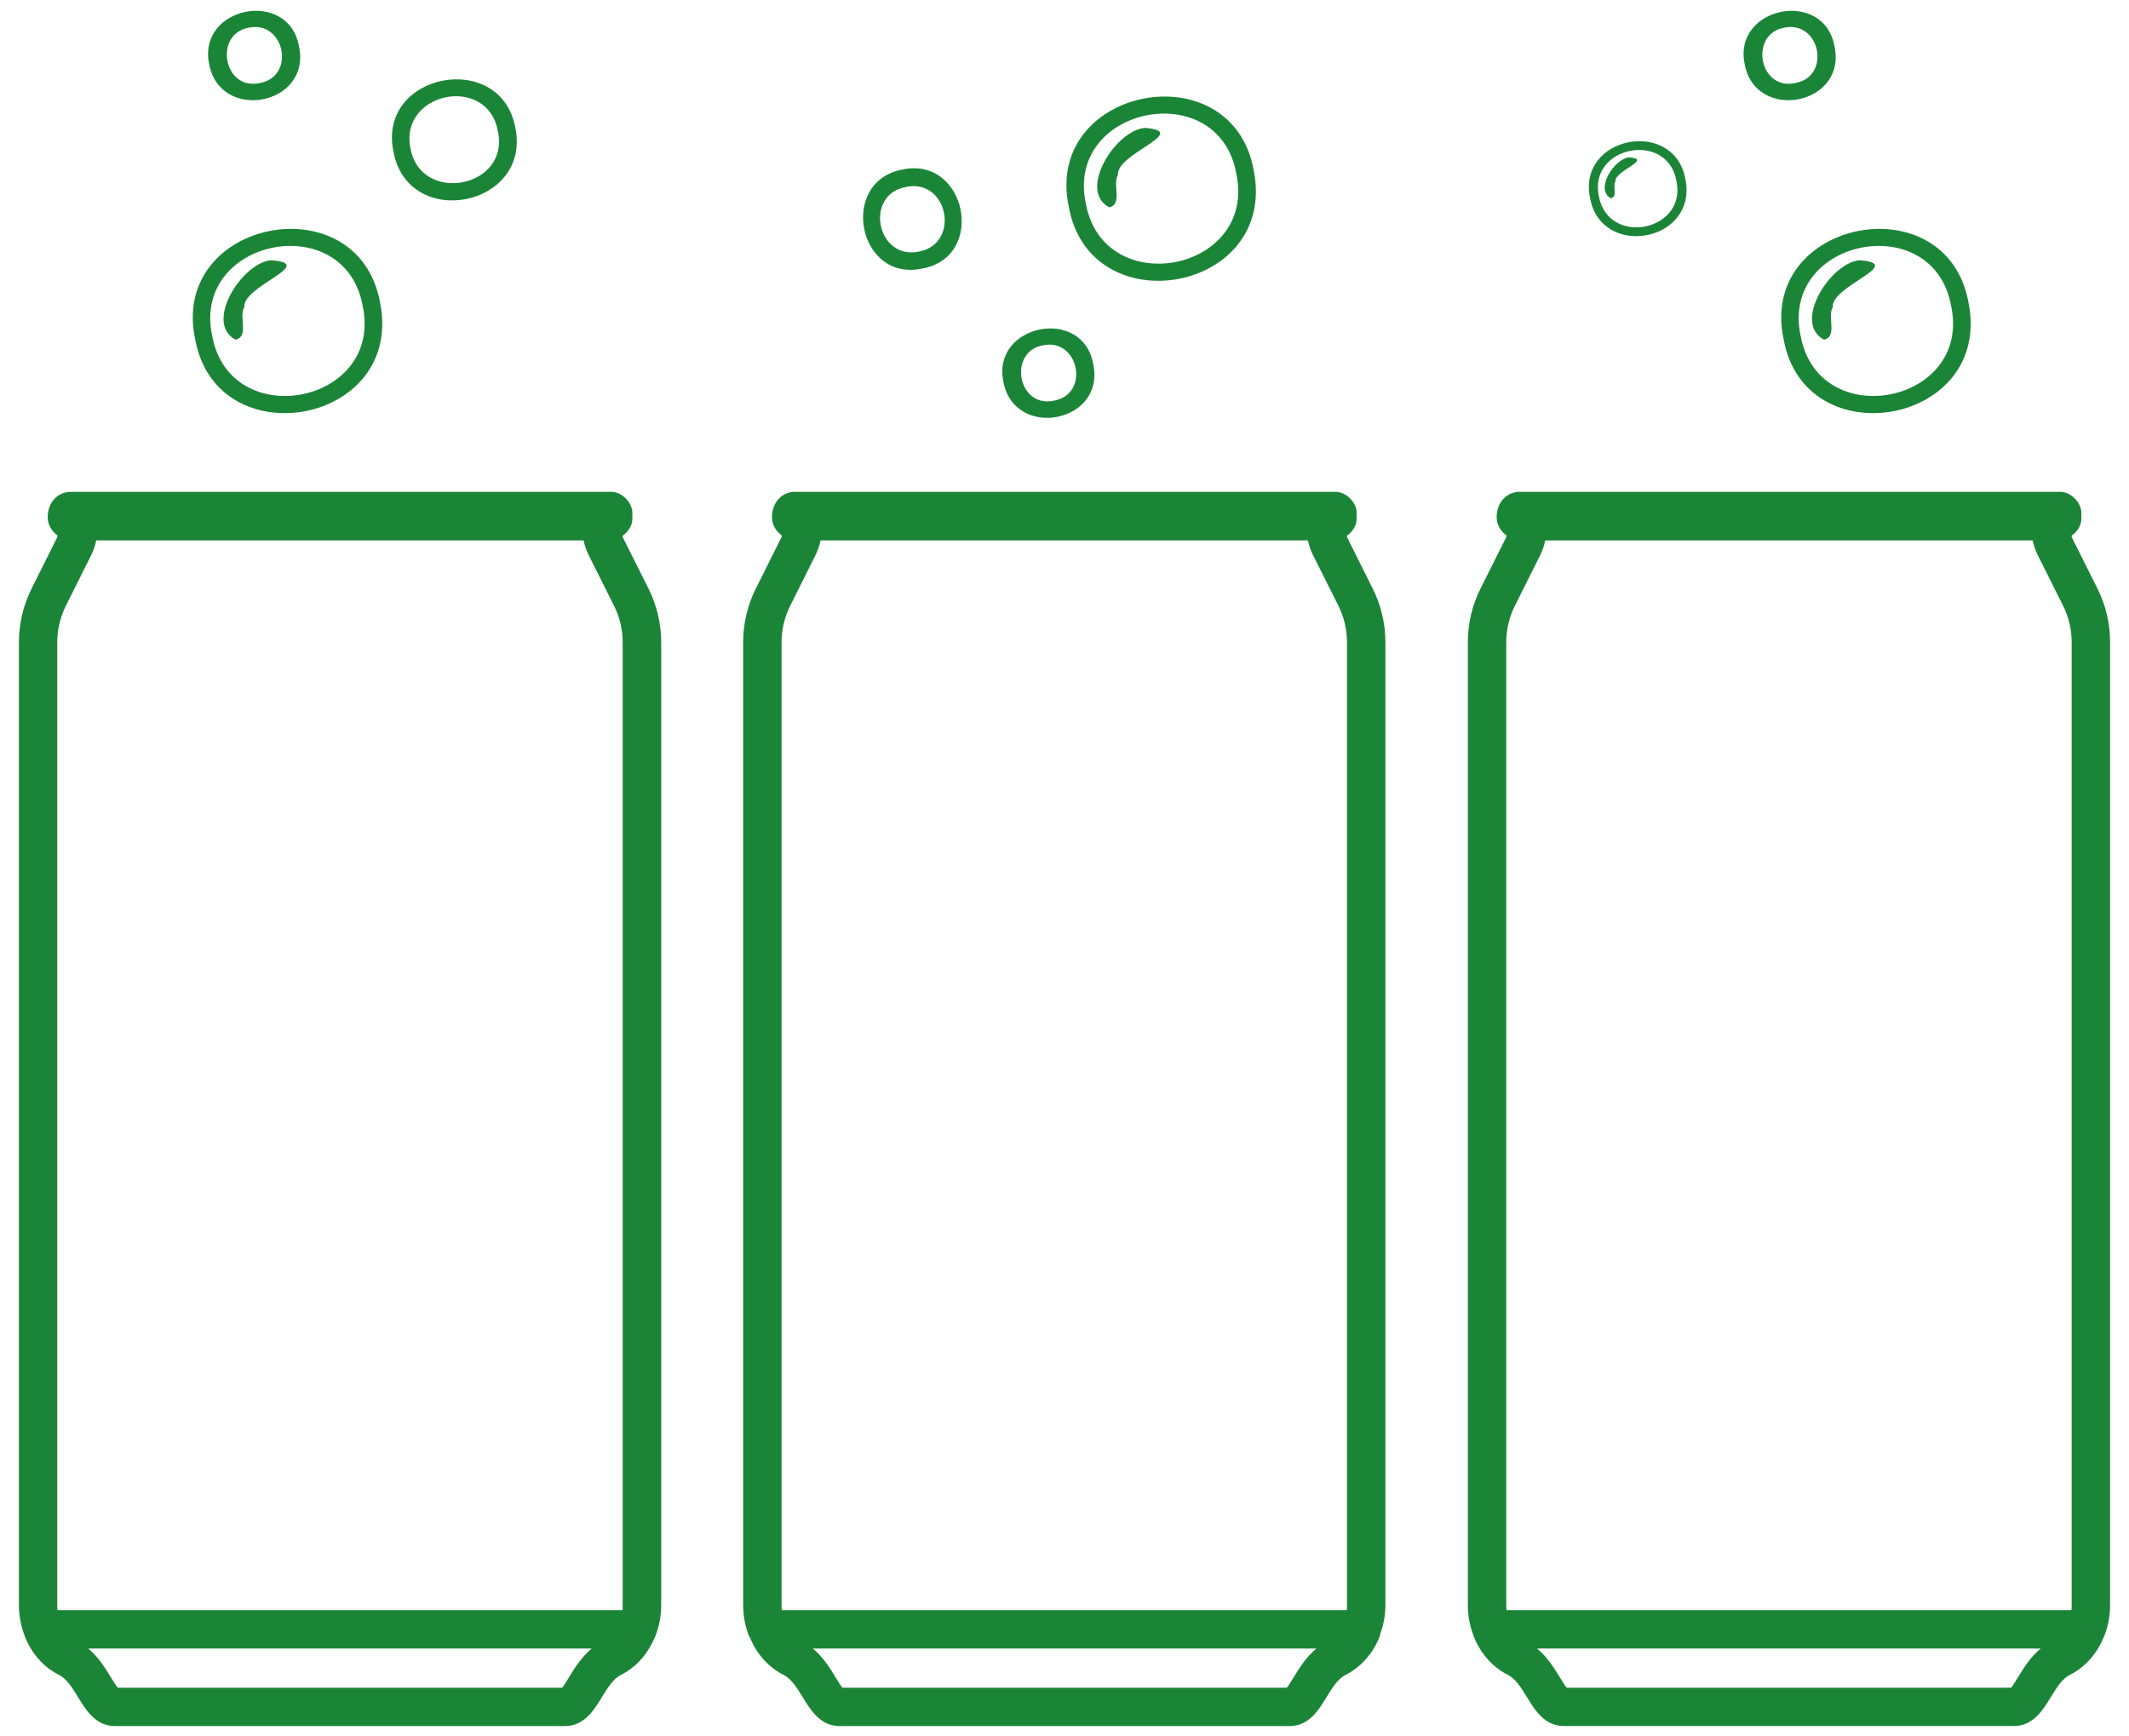
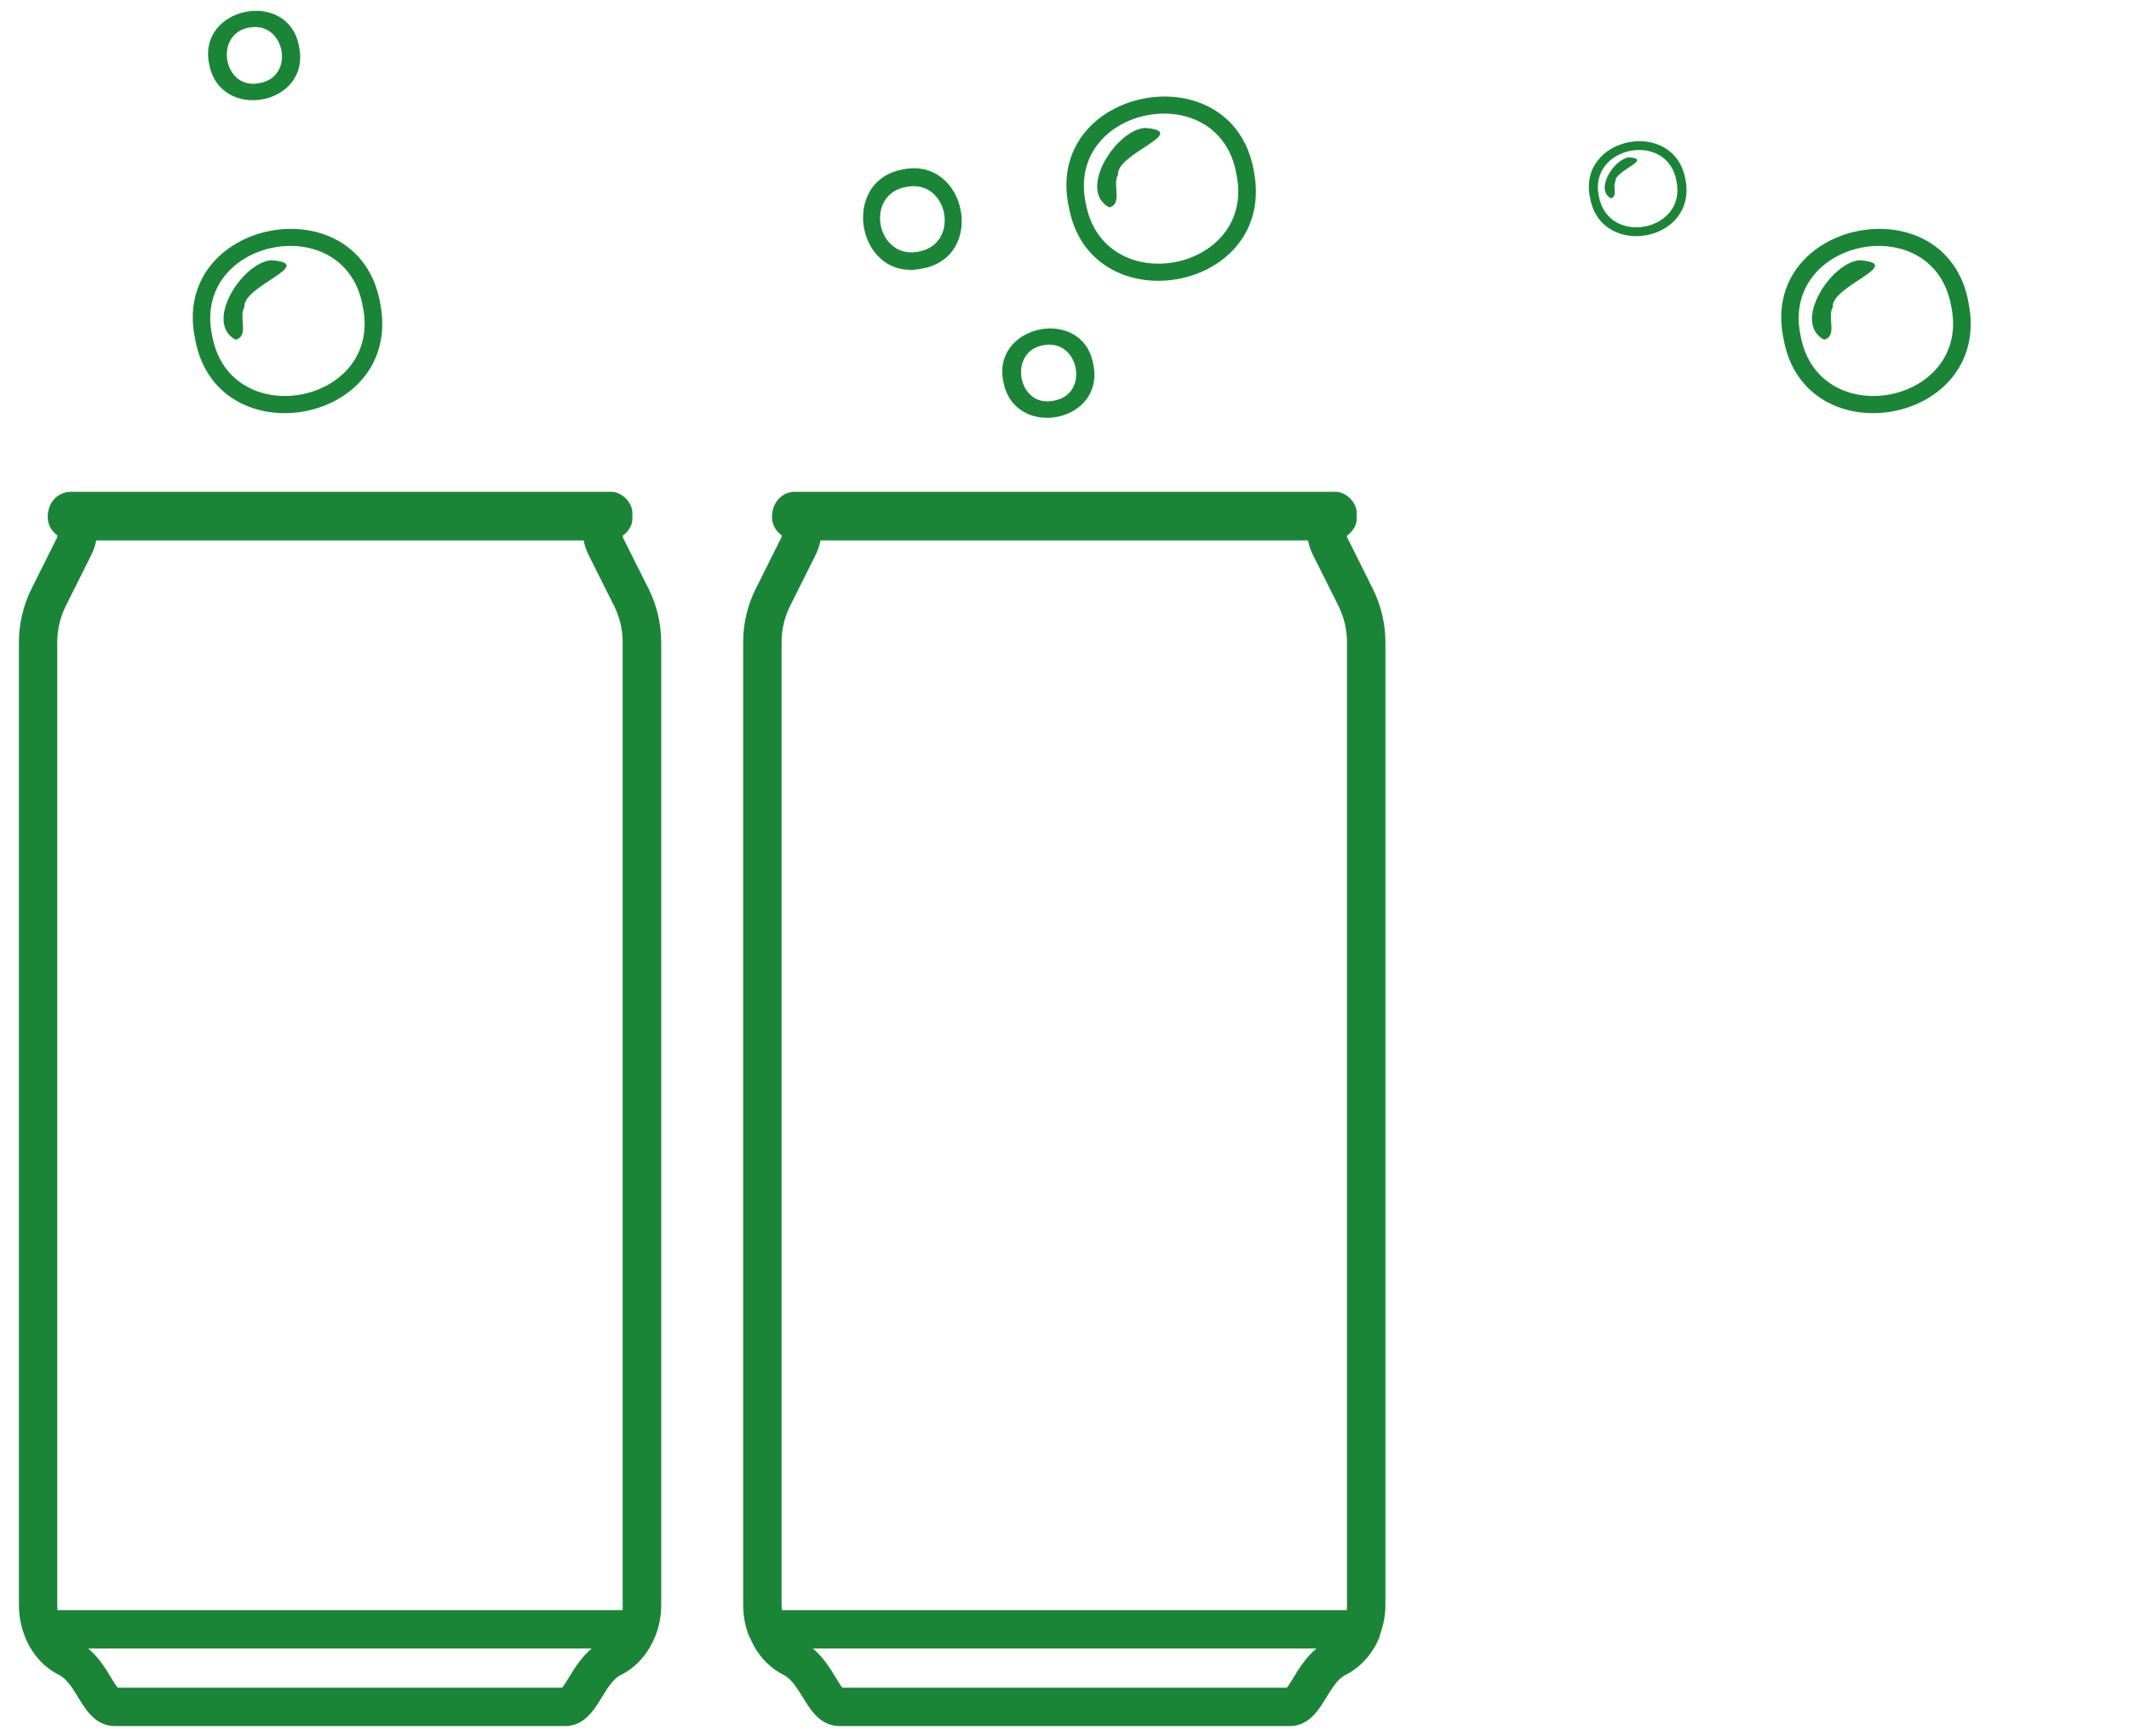
<svg xmlns="http://www.w3.org/2000/svg" version="1.1" id="Layer_1" x="0px" y="0px" viewBox="0 0 543.68 443.38" style="enable-background:new 0 0 543.68 443.38;" xml:space="preserve">
  <style type="text/css">
	.st0{fill:#1B8537;}
</style>
  <g>
-     <path class="st0" d="M131.61,32.69c-3.62-20.12-35.3-14.12-31.15,5.97C104.16,58.99,135.68,52.85,131.61,32.69z M127.14,33.5   c3.15,14.53-19.72,18.82-22.33,4.36C101.94,23.47,124.53,18.96,127.14,33.5z" />
    <path class="st0" d="M235.49,68.6c16.52-2.96,11.32-28.73-5-25.31C214.13,46.31,219.01,72.1,235.49,68.6z M231.38,47.75   c10.76-2.25,14,14.53,3.24,16.52C223.94,66.48,220.53,49.72,231.38,47.75z" />
    <path class="st0" d="M279.18,93c-2.64-14.87-26.02-10.21-22.95,4.5C258.99,112.42,282.38,108.05,279.18,93z M266.37,88.19   c9.19-1.85,12.03,12.5,2.79,14.15C259.88,104.36,257.31,89.81,266.37,88.19z" />
-     <path class="st0" d="M468.48,11.87c-2.64-14.87-26.02-10.21-22.95,4.5C448.29,31.29,471.68,26.92,468.48,11.87z M455.67,7.06   c9.19-1.85,12.03,12.5,2.79,14.15C449.18,23.24,446.61,8.68,455.67,7.06z" />
    <path class="st0" d="M76.36,11.87C73.72-3,50.34,1.65,53.41,16.37C56.17,31.29,79.56,26.92,76.36,11.87z M63.55,7.06   c9.19-1.85,12.03,12.5,2.79,14.15C57.06,23.24,54.49,8.68,63.55,7.06z" />
    <path class="st0" d="M97.06,77.29c-5.57-30.64-53.78-21.28-47.22,9.36C55.32,117.02,103.29,108.46,97.06,77.29z M92.64,78.26   c5.21,24.95-33.94,32.49-38.47,7.45C48.91,60.88,88.21,53.11,92.64,78.26z" />
    <path class="st0" d="M60.15,86.76c3.56-0.82,0.72-5.84,2.26-8.33c-0.53-5.4,18.82-11,6.88-11.96   C61.89,66.99,51.99,82.43,60.15,86.76z" />
    <path class="st0" d="M320.16,43.49c-5.57-30.64-53.78-21.28-47.22,9.36C278.42,83.22,326.39,74.65,320.16,43.49z M315.74,44.46   c5.21,24.95-33.94,32.49-38.47,7.45C272.01,27.08,311.31,19.31,315.74,44.46z" />
    <path class="st0" d="M283.25,52.96c3.56-0.82,0.72-5.84,2.26-8.33c-0.53-5.4,18.82-11,6.88-11.96   C284.99,33.18,275.09,48.62,283.25,52.96z" />
    <path class="st0" d="M455.48,86.65c5.48,30.37,53.45,21.81,47.22-9.36C497.14,46.65,448.92,56.01,455.48,86.65z M498.28,78.26   c5.21,24.95-33.94,32.49-38.47,7.45C454.55,60.88,493.85,53.11,498.28,78.26z" />
    <path class="st0" d="M465.79,86.76c3.56-0.82,0.72-5.84,2.26-8.33c-0.53-5.4,18.82-11,6.88-11.96   C467.53,66.99,457.63,82.43,465.79,86.76z" />
    <path class="st0" d="M430.4,45.77c-2.87-15.79-27.72-10.97-24.34,4.82C408.88,66.25,433.61,61.83,430.4,45.77z M428.12,46.27   c2.69,12.86-17.49,16.75-19.83,3.84C405.58,37.31,425.84,33.31,428.12,46.27z" />
    <path class="st0" d="M411.37,50.65c1.83-0.42,0.37-3.01,1.16-4.29c-0.28-2.78,9.7-5.67,3.54-6.16   C412.27,40.46,407.17,48.41,411.37,50.65z" />
    <path class="st0" d="M159.08,137.32c-0.07-0.14-0.05-0.3-0.11-0.44c1.43-1.03,2.52-2.62,2.52-4.3v-1.54c0-2.71-2.69-5.41-5.4-5.41   H18.06c-3.25,0-5.88,2.63-5.88,6.47c0,1.96,1.03,3.62,2.52,4.68c-0.06,0.17-0.04,0.37-0.12,0.53l-6.52,13.05   c-2.11,4.22-3.23,8.94-3.23,13.66v245.94c0,2.76,0.51,5.43,1.5,7.96c0.01,0.03,0,0.07,0.01,0.11c0.49,1.19,1.06,2.35,1.77,3.45   c1.83,2.82,4.18,4.96,6.98,6.36c1.98,1,3.45,3.39,4.86,5.7c2,3.27,4.48,7.35,9.41,7.35h114.92c4.91,0,7.4-4.08,9.41-7.35   c1.41-2.31,2.87-4.7,4.84-5.7c2.83-1.41,5.18-3.56,6.96-6.34c0.71-1.09,1.3-2.25,1.79-3.45c0.01-0.03,0.04-0.04,0.05-0.06   c1-2.54,1.52-5.24,1.52-8.03V164.03c0-4.72-1.12-9.44-3.23-13.66L159.08,137.32z M145.3,428.44c-0.52,0.85-1.25,2.06-1.75,2.65   H30.07c-0.5-0.59-1.24-1.81-1.75-2.65c-1.37-2.25-3.11-5.11-5.78-7.35h128.55C148.41,423.33,146.67,426.2,145.3,428.44z    M159.03,409.97c0,0.44-0.02,0.88-0.07,1.31H14.69c-0.05-0.43-0.07-0.87-0.07-1.31V164.03c0-3.2,0.76-6.41,2.19-9.27l6.51-13.03   c0.59-1.16,0.99-2.41,1.26-3.69h124.46c0.27,1.27,0.67,2.51,1.25,3.67l6.53,13.05c1.44,2.86,2.19,6.07,2.19,9.27V409.97z" />
    <path class="st0" d="M344.05,137.32c-0.07-0.14-0.05-0.3-0.11-0.45c1.43-1.03,2.51-2.62,2.51-4.3v-1.54c0-2.71-2.69-5.41-5.4-5.41   H203.02c-3.25,0-5.88,2.63-5.88,6.47c0,1.96,1.03,3.62,2.52,4.68c-0.07,0.17-0.04,0.37-0.13,0.53l-6.51,13.04   c-2.12,4.2-3.24,8.93-3.24,13.67v245.94c0,2.78,0.51,5.47,1.51,8.02c0.04,0.1,0.15,0.14,0.19,0.24c0.47,1.12,1.01,2.22,1.68,3.27   c1.83,2.82,4.18,4.96,6.98,6.36c1.98,1,3.45,3.39,4.86,5.7c2,3.27,4.49,7.35,9.41,7.35h114.92c4.92,0,7.4-4.08,9.4-7.35   c1.41-2.31,2.87-4.7,4.84-5.7c2.82-1.41,5.16-3.55,7-6.37c0.7-1.09,1.27-2.25,1.76-3.44c0.06-0.16,0.02-0.33,0.07-0.49   c0.91-2.43,1.39-4.97,1.39-7.58V164.03c0-4.69-1.11-9.41-3.23-13.66L344.05,137.32z M330.36,428.44c-0.52,0.85-1.25,2.06-1.75,2.65   H215.13c-0.5-0.59-1.24-1.81-1.75-2.65c-1.37-2.25-3.11-5.11-5.78-7.35h128.56C333.47,423.33,331.73,426.2,330.36,428.44z    M344,409.97c0,0.44-0.02,0.88-0.07,1.31H199.66c-0.05-0.43-0.07-0.87-0.07-1.31V164.03c0-3.21,0.76-6.42,2.19-9.27l6.52-13.06   c0.58-1.16,0.98-2.4,1.24-3.67h124.47c0.27,1.27,0.67,2.51,1.25,3.67l6.53,13.04c1.44,2.89,2.19,6.1,2.19,9.28V409.97z" />
-     <path class="st0" d="M535.64,150.37l-6.53-13.05c-0.07-0.14-0.05-0.3-0.11-0.45c1.43-1.03,2.51-2.62,2.51-4.3v-1.54   c0-2.71-2.69-5.41-5.4-5.41H388.07c-3.24,0-5.87,2.63-5.87,6.47c0,1.96,1.03,3.62,2.52,4.69c-0.06,0.17-0.04,0.37-0.12,0.52   l-6.52,13.04c-2.12,4.2-3.24,8.93-3.24,13.67v245.94c0,2.76,0.51,5.43,1.5,7.96c0.01,0.03,0,0.07,0.01,0.11   c0.49,1.19,1.06,2.35,1.77,3.45c1.83,2.82,4.18,4.96,6.97,6.36c1.98,1,3.45,3.39,4.86,5.69c2,3.28,4.49,7.36,9.42,7.36h114.91   c4.92,0,7.41-4.08,9.42-7.36c1.41-2.31,2.87-4.7,4.85-5.69c2.81-1.41,5.14-3.54,6.98-6.37c0.69-1.08,1.26-2.22,1.72-3.38   c0.02-0.04,0.08-0.07,0.09-0.11c1-2.54,1.51-5.24,1.51-8.02V164.03C538.86,159.3,537.75,154.58,535.64,150.37z M515.33,428.43   c-0.52,0.85-1.26,2.07-1.75,2.66H400.08c-0.49-0.59-1.24-1.81-1.75-2.66c-1.37-2.24-3.11-5.1-5.79-7.34h128.57   C518.44,423.33,516.7,426.19,515.33,428.43z M529.05,409.97c0,0.44-0.02,0.88-0.07,1.31H384.72c-0.05-0.43-0.07-0.87-0.07-1.31   V164.03c0-3.21,0.76-6.42,2.19-9.27l6.54-13.08c0.57-1.15,0.96-2.39,1.23-3.65h124.47c0.27,1.27,0.67,2.51,1.25,3.67l6.53,13.05   c1.43,2.85,2.18,6.06,2.18,9.27V409.97z" />
  </g>
</svg>